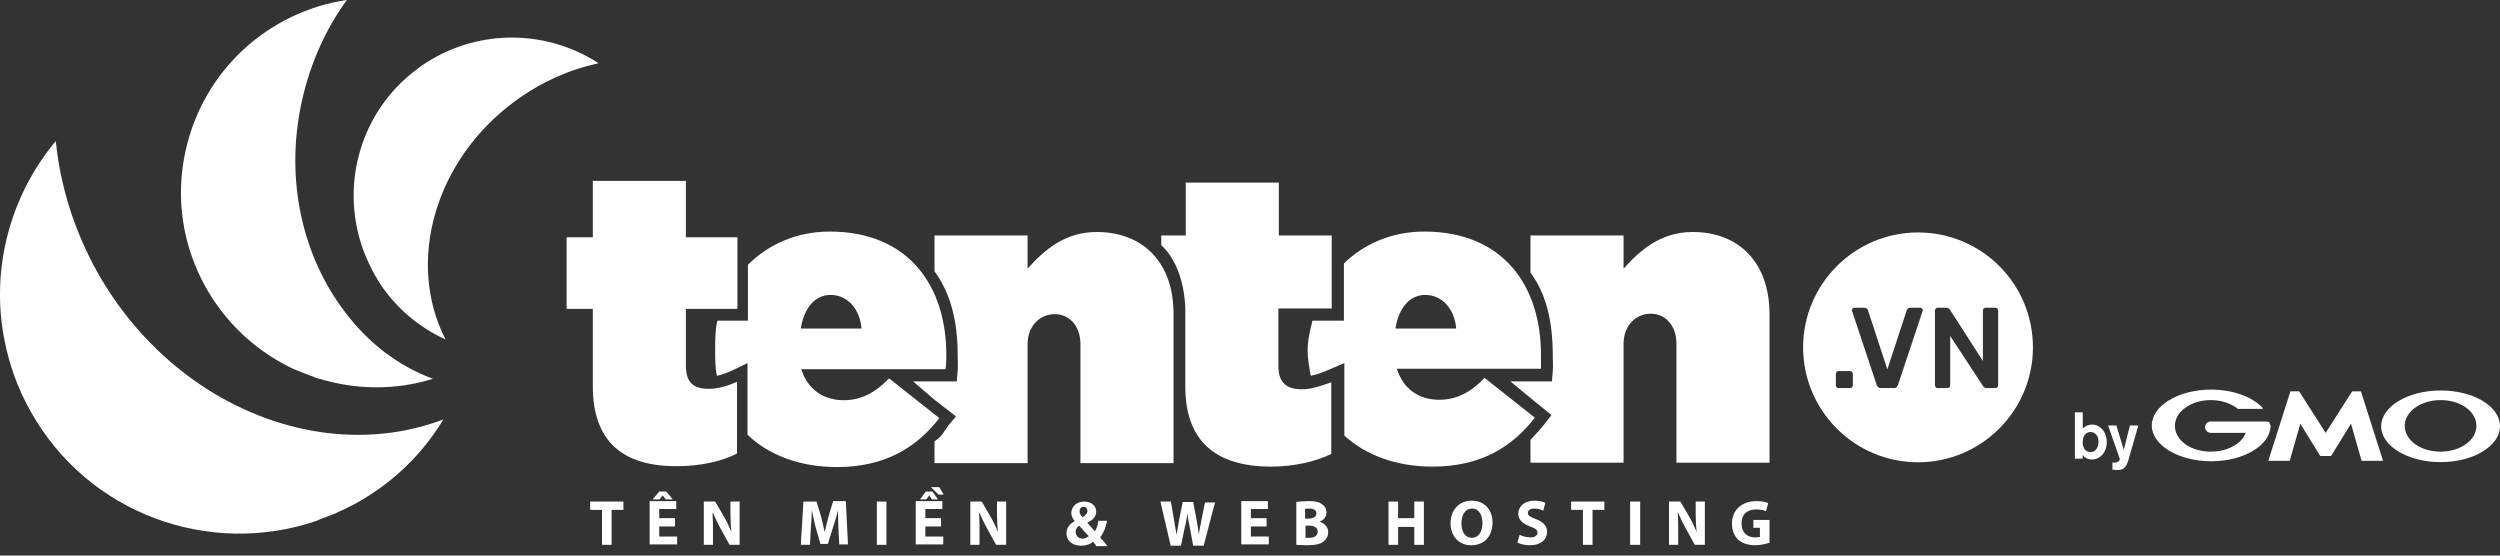
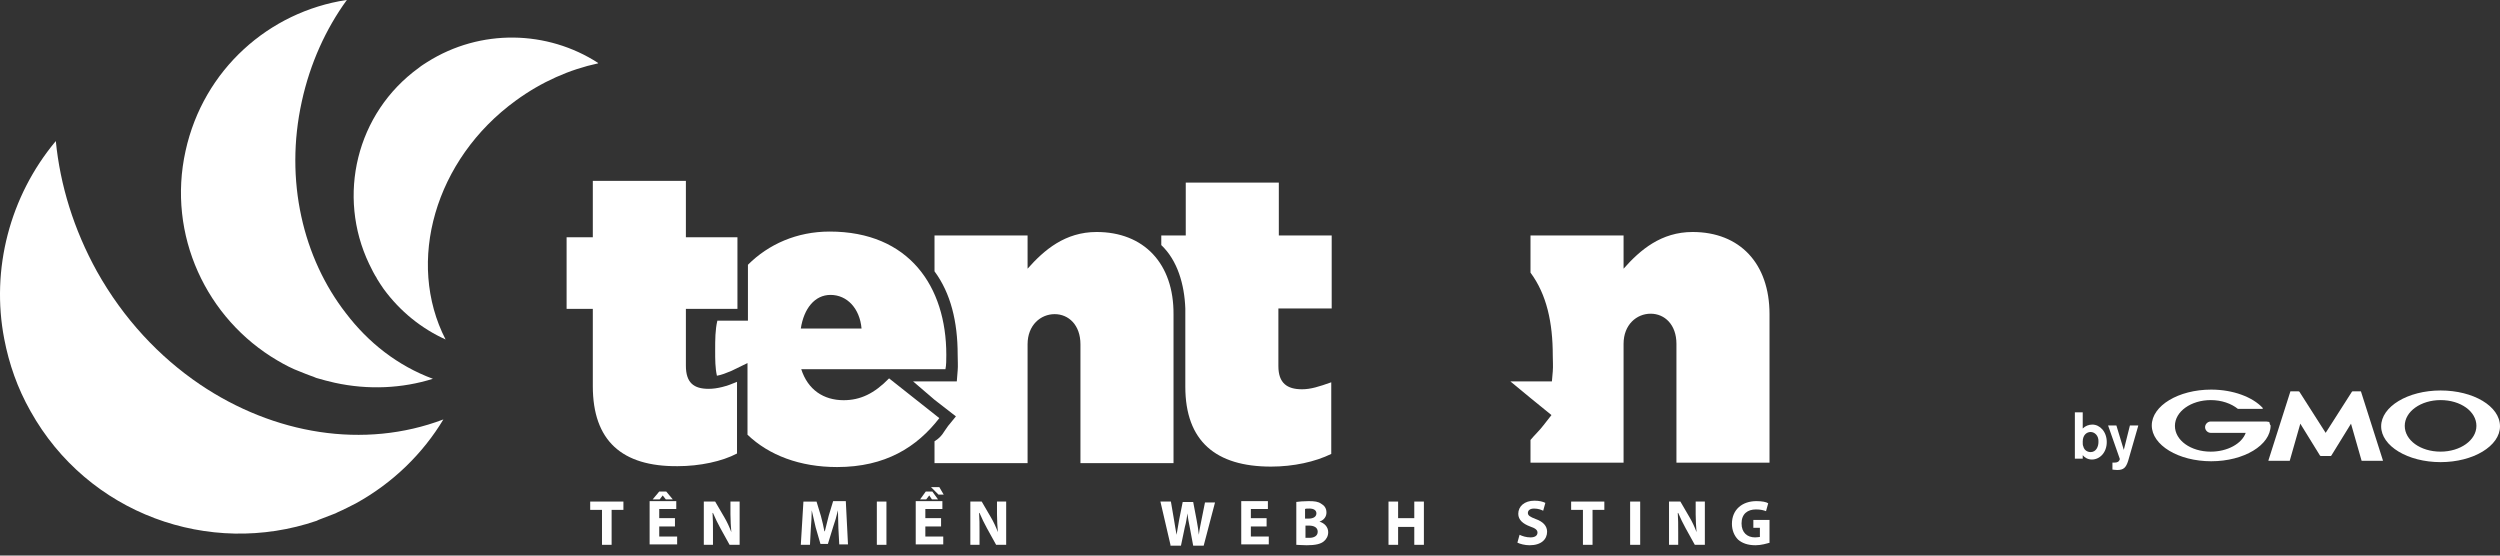
<svg xmlns="http://www.w3.org/2000/svg" width="189" height="42" viewBox="0 0 189 42" fill="none">
  <rect x="0" y="0" width="189" height="42" fill="#333333" stroke="none" />
  <path d="M44.817 29.198V23.352H42.835V17.935H44.817V13.674H51.853V17.935H55.751V23.352H51.853V27.646C51.853 28.934 52.447 29.396 53.571 29.396C54.231 29.396 54.958 29.198 55.718 28.868V34.285C54.595 34.879 52.91 35.243 51.225 35.243C47.03 35.276 44.817 33.327 44.817 29.198Z" fill="white" />
  <path d="M100.676 23.319V17.803H96.679V13.806H89.643V17.803H87.793V18.529C89.016 19.685 89.544 21.502 89.61 23.319V29.231C89.61 33.36 91.922 35.275 96.085 35.275C97.802 35.275 99.421 34.912 100.643 34.318V28.901C99.718 29.231 99.091 29.429 98.43 29.429C97.307 29.429 96.646 28.967 96.646 27.679V23.319H100.676Z" fill="white" />
  <path d="M82.904 17.539C80.525 17.539 78.94 18.893 77.685 20.314V17.803H70.649V20.512C71.871 22.163 72.4 24.31 72.4 26.821C72.4 27.217 72.433 27.679 72.4 28.01L72.334 28.835H70.649H69.03L70.649 30.223L72.267 31.478L71.673 32.204C71.342 32.634 71.243 32.997 70.649 33.361V35.012H77.685V26.028C77.685 24.575 78.676 23.749 79.733 23.749C80.79 23.749 81.682 24.575 81.682 26.028V35.012H88.718V23.782C88.751 19.917 86.472 17.539 82.904 17.539Z" fill="white" />
  <path d="M71.541 26.82C71.541 21.668 68.734 17.506 62.721 17.506C60.244 17.506 58.097 18.464 56.544 20.016V24.244H54.232C54.067 24.938 54.067 25.697 54.067 26.457V26.523C54.067 27.183 54.067 27.811 54.199 28.406C54.562 28.34 54.893 28.207 55.289 28.042L56.511 27.448V32.865C58.13 34.417 60.475 35.309 63.283 35.309C66.95 35.309 69.328 33.789 71.013 31.61L67.214 28.604C66.091 29.76 65.034 30.255 63.779 30.255C62.259 30.255 61.07 29.463 60.574 27.91H71.475C71.541 27.613 71.541 27.183 71.541 26.82ZM60.541 24.838C60.772 23.319 61.598 22.295 62.787 22.295C64.043 22.295 65.001 23.319 65.133 24.838H60.541Z" fill="white" />
-   <path d="M116.498 26.82C116.498 21.668 113.69 17.506 107.678 17.506C105.234 17.506 103.12 18.431 101.6 19.917V24.244H99.222C99.057 24.938 98.859 25.697 98.859 26.457V26.523C98.859 27.183 98.991 27.811 99.09 28.406C99.453 28.34 99.849 28.207 100.246 28.042L101.633 27.448V32.931C103.252 34.417 105.564 35.276 108.306 35.276C111.973 35.276 114.351 33.756 116.036 31.576L112.237 28.571C111.114 29.727 110.057 30.222 108.801 30.222C107.282 30.222 106.093 29.43 105.597 27.877H116.498C116.498 27.613 116.498 27.183 116.498 26.82ZM105.498 24.838C105.729 23.319 106.555 22.295 107.744 22.295C109 22.295 109.958 23.319 110.09 24.838H105.498Z" fill="white" />
  <path d="M127.961 17.539C125.583 17.539 123.997 18.893 122.742 20.314V17.803H115.706V20.611C116.928 22.262 117.39 24.376 117.39 26.887C117.39 27.283 117.424 27.646 117.39 28.076L117.324 28.835H115.706H114.186L115.706 30.091L117.291 31.379L116.697 32.138C116.4 32.535 116.003 32.898 115.706 33.261V34.979H122.742V25.995C122.742 24.542 123.733 23.716 124.79 23.716C125.847 23.716 126.739 24.542 126.739 25.995V34.979H133.775V23.749C133.775 19.917 131.528 17.539 127.961 17.539Z" fill="white" />
  <path d="M45.214 4.757C41.382 2.28 36.328 2.147 32.298 4.691C32.1 4.823 31.869 4.955 31.671 5.12C26.914 8.555 25.46 14.831 27.905 19.95C28.004 20.149 28.103 20.347 28.202 20.545C28.268 20.644 28.301 20.743 28.367 20.842C28.4 20.908 28.466 20.974 28.499 21.073C28.665 21.338 28.83 21.602 28.995 21.833C30.25 23.551 31.869 24.839 33.686 25.665C30.68 19.818 32.86 12.056 39.004 7.597C40.953 6.177 43.067 5.252 45.214 4.79C45.214 4.757 45.214 4.757 45.214 4.757Z" fill="white" />
  <path d="M26.154 23.682C22.917 19.52 21.497 13.641 22.818 7.663C23.446 4.789 24.635 2.18 26.221 0H26.188C20.341 0.892 15.386 5.252 14.031 11.395C12.611 17.77 15.617 24.112 20.968 27.249C21.53 27.58 22.091 27.877 22.719 28.108C22.95 28.207 23.215 28.306 23.479 28.405C23.611 28.439 23.743 28.505 23.908 28.571C24.371 28.703 24.833 28.835 25.296 28.934C27.839 29.495 30.416 29.363 32.728 28.637C30.052 27.646 27.839 25.895 26.154 23.682Z" fill="white" />
  <path d="M15.121 29.066C12.049 26.986 9.34 24.112 7.325 20.512C5.574 17.341 4.55 14.005 4.22 10.669L4.187 10.702C0.751 14.831 -0.702 20.347 0.322 25.631C0.685 27.514 1.313 29.331 2.304 31.081C6.631 38.843 15.814 42.146 23.941 39.372C23.974 39.339 24.04 39.339 24.073 39.306C24.502 39.14 24.931 38.975 25.361 38.81C25.427 38.777 25.493 38.744 25.559 38.711C26.022 38.513 26.451 38.282 26.913 38.05C29.721 36.498 31.968 34.285 33.52 31.709C27.508 33.988 20.703 32.832 15.121 29.066Z" fill="white" />
  <path d="M45.511 38.546H44.619V37.918H47.13V38.546H46.238V41.188H45.511V38.546Z" fill="white" />
  <path d="M51.027 39.801H49.838V40.56H51.192V41.155H49.111V37.885H51.126V38.48H49.838V39.173H51.027V39.801ZM50.367 37.159L50.862 37.753H50.334L50.102 37.456L49.871 37.753H49.343L49.838 37.159H50.367Z" fill="white" />
  <path d="M53.208 41.188V37.918H54.066L54.76 39.107C54.958 39.438 55.156 39.867 55.288 40.23C55.255 39.801 55.222 39.372 55.222 38.876V37.918H55.916V41.188H55.156L54.462 39.933C54.264 39.57 54.066 39.173 53.901 38.777H53.868C53.901 39.206 53.901 39.669 53.901 40.197V41.188H53.208Z" fill="white" />
  <path d="M63.382 39.933C63.382 39.537 63.349 39.074 63.349 38.579C63.249 39.008 63.117 39.471 62.985 39.834L62.589 41.122H62.027L61.664 39.867C61.565 39.471 61.466 39.008 61.367 38.579C61.367 39.008 61.334 39.537 61.3 39.933L61.234 41.188H60.541L60.739 37.919H61.73L62.06 39.008C62.159 39.372 62.259 39.801 62.325 40.164H62.358C62.456 39.801 62.556 39.339 62.655 38.975L62.985 37.885H63.943L64.108 41.155H63.448L63.382 39.933Z" fill="white" />
  <path d="M67.015 37.918V41.188H66.289V37.918H67.015Z" fill="white" />
  <path d="M71.145 39.801H69.956V40.56H71.31V41.155H69.229V37.885H71.244V38.48H69.956V39.173H71.145V39.801ZM70.484 37.158L70.914 37.753H70.451L70.253 37.456L70.022 37.753H69.559L69.989 37.158H70.484ZM71.013 36.828L71.343 37.39H70.947L70.385 36.828H71.013Z" fill="white" />
  <path d="M73.358 41.188V37.918H74.217L74.91 39.107C75.109 39.438 75.307 39.867 75.439 40.23C75.406 39.801 75.373 39.372 75.373 38.876V37.918H76.067V41.188H75.307L74.613 39.933C74.415 39.57 74.217 39.173 74.052 38.777H74.019C74.052 39.206 74.052 39.669 74.052 40.197V41.188H73.358Z" fill="white" />
-   <path d="M82.838 41.188C82.772 41.122 82.706 41.056 82.64 40.957C82.442 41.122 82.145 41.254 81.748 41.254C80.956 41.254 80.625 40.792 80.625 40.329C80.625 39.9 80.857 39.603 81.253 39.404C81.121 39.239 80.989 39.008 80.989 38.777C80.989 38.381 81.319 37.918 81.979 37.918C82.475 37.918 82.872 38.216 82.872 38.678C82.872 39.008 82.673 39.306 82.211 39.504V39.537C82.409 39.735 82.607 39.999 82.772 40.164C82.904 39.966 83.004 39.669 83.037 39.372H83.697C83.598 39.867 83.433 40.297 83.169 40.627C83.367 40.825 83.532 41.056 83.73 41.287H82.838V41.188ZM82.31 40.528C82.112 40.329 81.847 40.032 81.583 39.735C81.451 39.834 81.319 39.966 81.319 40.197C81.319 40.495 81.517 40.726 81.88 40.726C82.046 40.693 82.211 40.627 82.31 40.528ZM81.913 38.315C81.715 38.315 81.616 38.48 81.616 38.645C81.616 38.81 81.682 38.942 81.847 39.107C82.079 38.942 82.211 38.81 82.211 38.612C82.211 38.48 82.112 38.315 81.913 38.315Z" fill="white" />
  <path d="M88.487 41.188L87.727 37.918H88.52L88.751 39.272C88.817 39.669 88.883 40.098 88.949 40.429C89.015 40.065 89.082 39.669 89.148 39.272L89.412 37.951H90.205L90.469 39.338C90.535 39.735 90.601 40.065 90.634 40.429C90.667 40.065 90.766 39.669 90.832 39.306L91.097 37.984H91.856L90.998 41.254H90.205L89.94 39.834C89.874 39.504 89.808 39.206 89.775 38.81C89.709 39.173 89.676 39.504 89.577 39.834L89.28 41.254H88.487V41.188Z" fill="white" />
  <path d="M95.755 39.801H94.565V40.561H95.92V41.155H93.838V37.885H95.853V38.48H94.565V39.174H95.755V39.801Z" fill="white" />
  <path d="M97.968 37.951C98.166 37.919 98.562 37.885 98.926 37.885C99.388 37.885 99.652 37.919 99.884 38.083C100.115 38.216 100.28 38.414 100.28 38.744C100.28 39.042 100.115 39.306 99.751 39.438C100.115 39.537 100.412 39.834 100.412 40.23C100.412 40.528 100.28 40.759 100.082 40.924C99.85 41.122 99.454 41.221 98.794 41.221C98.43 41.221 98.166 41.188 98.001 41.188V37.951H97.968ZM98.694 39.207H98.926C99.322 39.207 99.52 39.042 99.52 38.81C99.52 38.579 99.322 38.447 98.992 38.447C98.826 38.447 98.728 38.447 98.662 38.48V39.207H98.694ZM98.694 40.66C98.76 40.66 98.86 40.66 98.992 40.66C99.322 40.66 99.619 40.528 99.619 40.198C99.619 39.867 99.322 39.735 98.959 39.735H98.694V40.66Z" fill="white" />
  <path d="M105.697 37.918V39.173H106.92V37.918H107.646V41.188H106.92V39.834H105.697V41.188H104.971V37.918H105.697Z" fill="white" />
-   <path d="M112.833 39.504C112.833 40.594 112.172 41.221 111.214 41.221C110.256 41.221 109.662 40.495 109.662 39.57C109.662 38.579 110.289 37.852 111.247 37.852C112.304 37.852 112.833 38.612 112.833 39.504ZM110.487 39.57C110.487 40.231 110.785 40.66 111.28 40.66C111.776 40.66 112.073 40.198 112.073 39.537C112.073 38.942 111.808 38.447 111.28 38.447C110.785 38.447 110.487 38.91 110.487 39.57Z" fill="white" />
  <path d="M114.88 40.429C115.078 40.528 115.376 40.627 115.706 40.627C116.036 40.627 116.234 40.495 116.234 40.264C116.234 40.066 116.069 39.933 115.673 39.801C115.144 39.603 114.781 39.306 114.781 38.843C114.781 38.282 115.244 37.852 116.003 37.852C116.367 37.852 116.631 37.919 116.829 38.018L116.664 38.612C116.532 38.546 116.3 38.447 115.97 38.447C115.64 38.447 115.508 38.612 115.508 38.778C115.508 38.976 115.673 39.075 116.102 39.24C116.664 39.438 116.961 39.768 116.961 40.198C116.961 40.759 116.532 41.221 115.64 41.221C115.277 41.221 114.913 41.123 114.715 41.023L114.88 40.429Z" fill="white" />
  <path d="M119.67 38.546H118.778V37.918H121.288V38.546H120.396V41.188H119.67V38.546Z" fill="white" />
  <path d="M123.998 37.918V41.188H123.238V37.918H123.998Z" fill="white" />
  <path d="M126.178 41.188V37.918H127.037L127.73 39.107C127.929 39.438 128.127 39.867 128.259 40.23C128.226 39.801 128.193 39.372 128.193 38.876V37.918H128.887V41.188H128.127L127.433 39.933C127.235 39.57 127.037 39.173 126.872 38.777H126.839C126.872 39.206 126.872 39.669 126.872 40.197V41.188H126.178Z" fill="white" />
  <path d="M133.808 41.023C133.577 41.089 133.147 41.221 132.718 41.221C132.123 41.221 131.694 41.056 131.396 40.792C131.099 40.495 130.934 40.065 130.934 39.603C130.934 38.513 131.727 37.885 132.784 37.885C133.213 37.885 133.544 37.951 133.676 38.051L133.511 38.645C133.345 38.579 133.114 38.513 132.751 38.513C132.123 38.513 131.661 38.843 131.661 39.57C131.661 40.264 132.09 40.627 132.685 40.627C132.85 40.627 132.982 40.594 133.048 40.594V39.9H132.553V39.306H133.775V41.023H133.808Z" fill="white" />
-   <path d="M145.003 17.574C149.826 17.574 153.69 21.471 153.69 26.26C153.69 31.049 149.793 34.948 145.003 34.948C140.213 34.948 136.315 31.049 136.315 26.26C136.316 21.471 140.213 17.574 145.003 17.574ZM138.999 28.055C138.941 28.055 138.892 28.075 138.852 28.116C138.811 28.156 138.791 28.208 138.791 28.272V29.13C138.791 29.188 138.811 29.237 138.852 29.278C138.892 29.318 138.941 29.339 138.999 29.339H139.866C139.924 29.339 139.973 29.318 140.014 29.278C140.054 29.237 140.075 29.188 140.075 29.13V28.272C140.075 28.208 140.054 28.156 140.014 28.116C139.973 28.075 139.924 28.055 139.866 28.055H138.999ZM140.186 23.266C140.133 23.266 140.09 23.284 140.056 23.319C140.021 23.354 140.003 23.397 140.003 23.449C140.003 23.472 140.009 23.498 140.021 23.527L141.877 29.096C141.9 29.166 141.938 29.223 141.99 29.269C142.042 29.315 142.114 29.339 142.207 29.339H143.161C143.254 29.339 143.326 29.315 143.378 29.269C143.43 29.223 143.467 29.165 143.49 29.096L145.36 23.486C145.363 23.473 145.364 23.46 145.364 23.449C145.364 23.397 145.344 23.354 145.304 23.319C145.269 23.284 145.229 23.266 145.183 23.266H144.419C144.338 23.266 144.275 23.29 144.229 23.335C144.188 23.376 144.162 23.417 144.15 23.457L142.684 27.925L141.218 23.457C141.206 23.417 141.177 23.376 141.131 23.335C141.09 23.29 141.03 23.266 140.949 23.266H140.186ZM146.49 23.266C146.433 23.266 146.383 23.286 146.343 23.327C146.302 23.367 146.282 23.419 146.282 23.483V29.13C146.282 29.188 146.302 29.237 146.343 29.278C146.383 29.318 146.432 29.338 146.49 29.338H147.219C147.282 29.338 147.335 29.318 147.375 29.278C147.415 29.237 147.436 29.188 147.436 29.13V25.4L149.926 29.2C149.943 29.211 149.969 29.237 150.004 29.278C150.039 29.318 150.096 29.338 150.177 29.338H150.854C150.911 29.338 150.961 29.318 151.001 29.278C151.041 29.237 151.062 29.185 151.062 29.122V23.483C151.062 23.419 151.041 23.367 151.001 23.327C150.961 23.286 150.908 23.266 150.845 23.266H150.116C150.053 23.266 150 23.286 149.96 23.327C149.925 23.367 149.908 23.419 149.908 23.483V27.291L147.41 23.405C147.399 23.387 147.372 23.361 147.332 23.327C147.297 23.286 147.239 23.266 147.158 23.266H146.49Z" fill="white" />
  <path d="M158.643 33.419C158.643 33.749 158.478 34.178 158.049 34.178C158.016 34.178 157.586 34.178 157.487 33.716C157.454 33.65 157.454 33.551 157.454 33.386C157.454 32.857 157.785 32.659 158.049 32.659C158.346 32.659 158.676 32.923 158.643 33.419ZM156.86 31.173V34.674H157.454V34.41C157.586 34.575 157.818 34.74 158.148 34.74C158.743 34.74 159.271 34.212 159.271 33.419C159.271 32.626 158.743 32.098 158.181 32.098C157.917 32.098 157.652 32.197 157.454 32.395V31.173H156.86Z" fill="white" />
  <path d="M161.649 32.197L161.022 34.377L160.889 34.839C160.724 35.367 160.526 35.532 160.064 35.532C159.865 35.532 159.767 35.5 159.7 35.5V34.971C159.767 34.971 159.799 34.971 159.865 34.971C159.899 34.971 160.031 34.971 160.13 34.905C160.196 34.872 160.262 34.74 160.262 34.707L159.37 32.164H159.998L160.559 34.013L161.022 32.164H161.649V32.197Z" fill="white" />
  <path d="M175.82 34.474H176.184C176.217 34.474 176.217 34.474 176.25 34.441L177.736 32.03L178.529 34.805C178.529 34.838 178.562 34.838 178.562 34.838H180.114C180.148 34.838 180.148 34.838 180.148 34.805L178.496 29.619C178.496 29.586 178.463 29.586 178.463 29.586H177.868C177.836 29.586 177.836 29.586 177.802 29.619L175.82 32.724L173.838 29.619C173.838 29.619 173.805 29.586 173.772 29.586H173.178C173.145 29.586 173.145 29.586 173.145 29.619L171.493 34.805C171.493 34.838 171.493 34.838 171.526 34.838H173.079C173.112 34.838 173.112 34.838 173.112 34.805L173.904 32.03L175.391 34.441C175.391 34.441 175.424 34.474 175.457 34.474H175.82Z" fill="white" />
  <path d="M171.559 31.899C171.559 31.866 171.559 31.866 171.559 31.899L171.328 31.866H169.809H167.133C166.902 31.866 166.704 32.064 166.704 32.295C166.704 32.526 166.902 32.724 167.133 32.724H169.776C169.479 33.55 168.388 34.145 167.133 34.145C165.614 34.145 164.424 33.286 164.424 32.196C164.424 31.106 165.647 30.247 167.133 30.247C167.959 30.247 168.686 30.511 169.181 30.908C169.181 30.908 169.181 30.908 169.214 30.908H171.031C171.064 30.908 171.064 30.908 171.064 30.875C171.064 30.875 171.064 30.875 171.064 30.842C170.304 30.016 168.818 29.454 167.166 29.454C164.689 29.454 162.674 30.677 162.674 32.163C162.674 33.649 164.689 34.871 167.166 34.871C169.644 34.871 171.659 33.649 171.659 32.163C171.593 32.097 171.593 31.998 171.559 31.899Z" fill="white" />
  <path d="M184.508 29.52C182.03 29.52 180.015 30.742 180.015 32.228C180.015 33.715 182.03 34.937 184.508 34.937C186.985 34.937 189 33.715 189 32.228C189 30.709 186.985 29.52 184.508 29.52ZM184.508 34.144C182.988 34.144 181.799 33.285 181.799 32.195C181.799 31.105 183.021 30.247 184.508 30.247C186.027 30.247 187.217 31.105 187.217 32.195C187.217 33.285 185.994 34.144 184.508 34.144Z" fill="white" />
</svg>